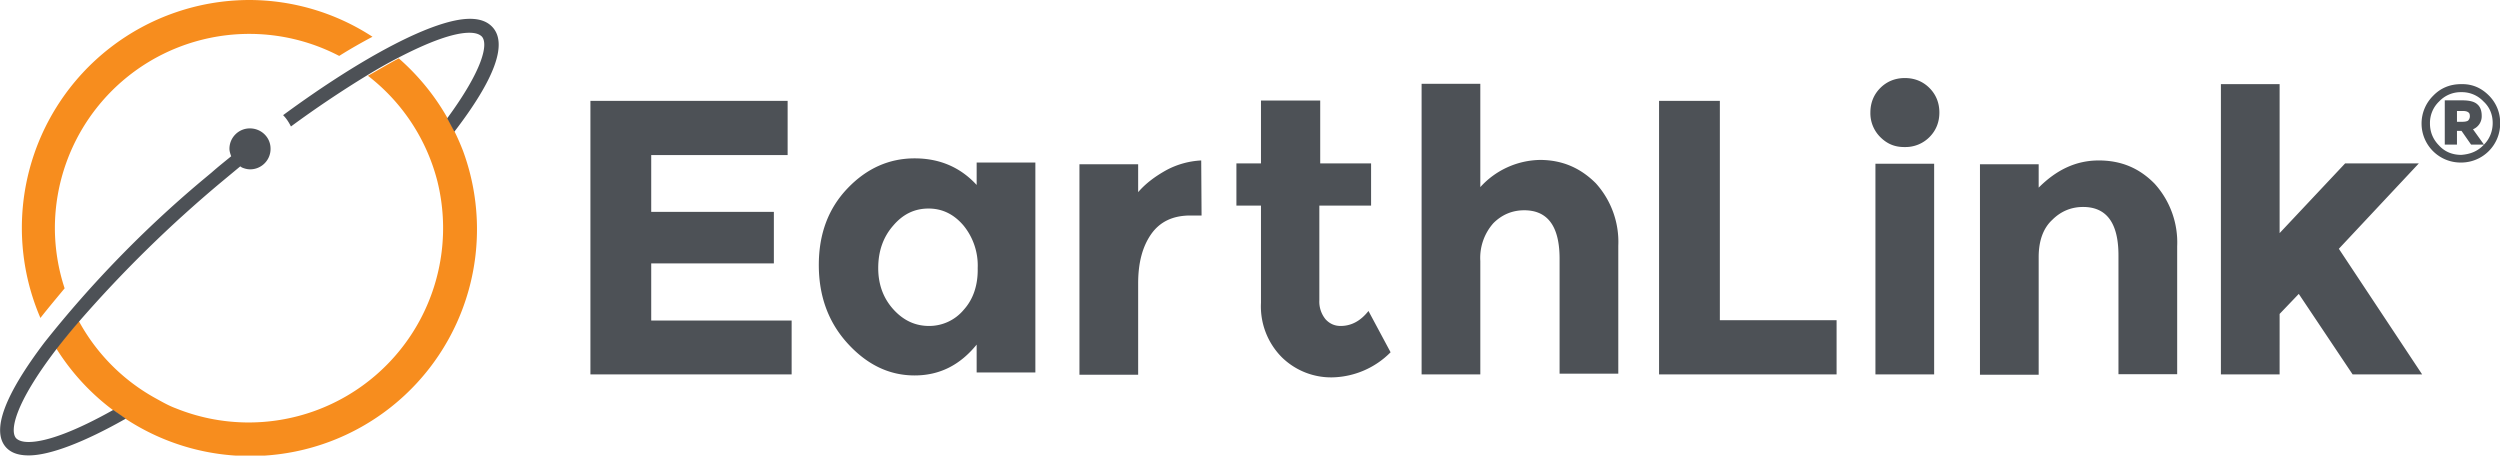
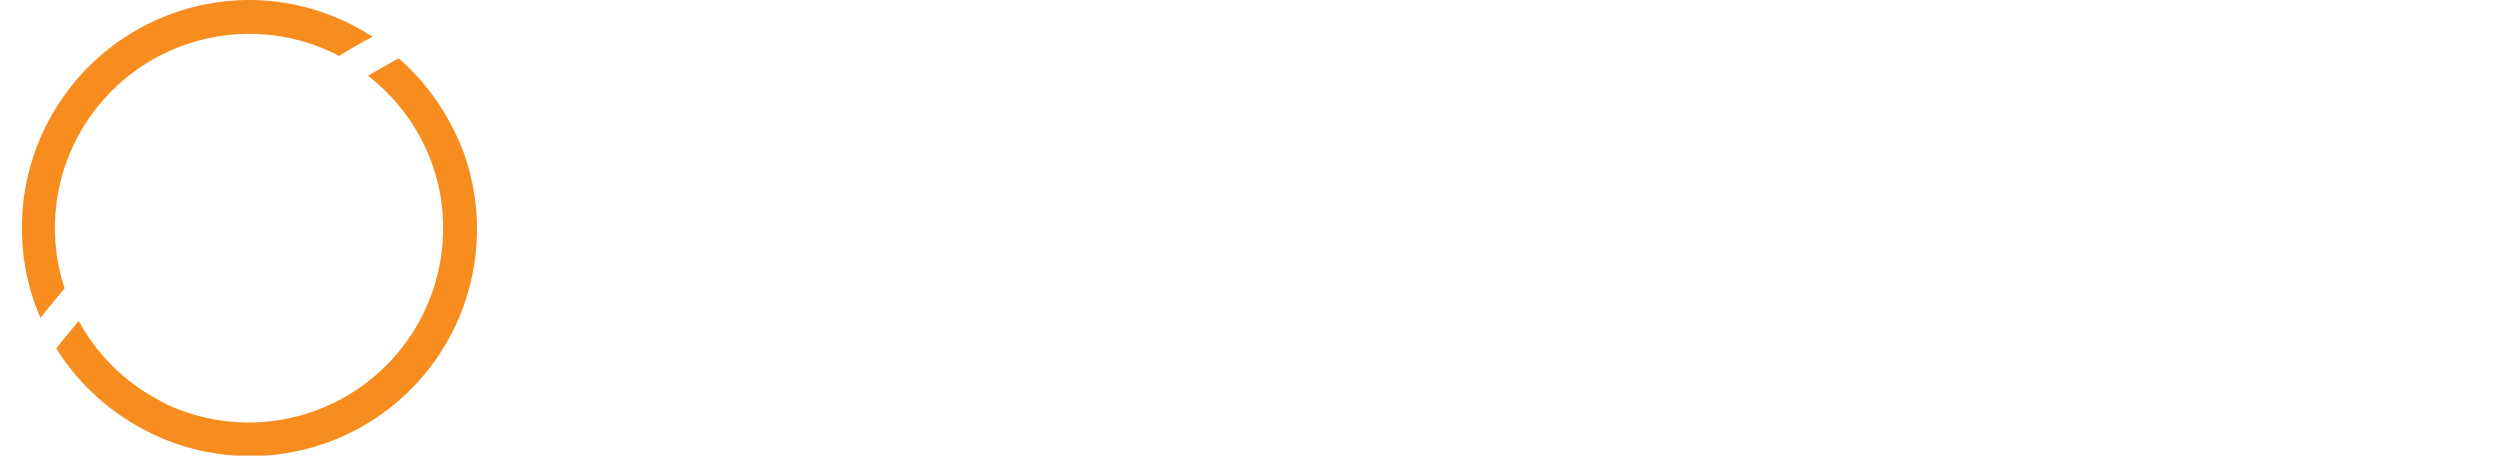
<svg xmlns="http://www.w3.org/2000/svg" viewBox="-411.3 265 1435 261.5" xml:space="preserve">
  <path fill="#F78D1E" d="M-379.8 395.9a111.6 111.6 0 0 1 163.2-98.8c6.5-4.1 12.9-7.7 19.1-11a129.8 129.8 0 0 0-70.8-21.1 130.8 130.8 0 0 0-119.8 182.5c4.3-5.5 9.1-11.2 13.9-17a111.5 111.5 0 0 1-5.6-34.6m234.2-44.5a144 144 0 0 0-8.6-18.2c-7.4-13.2-17-24.9-28.2-34.7-5.5 2.9-11.5 6.5-17.7 10a111.2 111.2 0 0 1 39.9 60.7 111.6 111.6 0 0 1-150.1 130.2c-3.8-1.4-7.2-3.3-10.8-5.3a111.2 111.2 0 0 1-45-44.9c-4.5 5.5-9.1 10.8-12.9 15.8a130.6 130.6 0 0 0 32.3 35.2c2.4 1.7 4.5 3.3 7.2 5a130.2 130.2 0 0 0 193.9-153.8" />
-   <path fill="#4D5156" d="M-128.4 280.8c-2.9-3.3-7.2-5-13.2-5-20.3 0-61.2 21.5-107.2 55.3 1.9 1.9 3.3 4.1 4.5 6.5a611.2 611.2 0 0 1 43.8-29.4c6.2-3.8 12.2-7.2 17.7-10 17.5-9.1 31.8-14.4 40.9-14.4 3.3 0 5.7.7 7.2 2.2 3.8 4.3.5 19.1-19.9 46.9l4.1 7.7c23.1-30.1 30.5-50.2 22.1-59.8m-139.5 57.9c-6.5 0-11.7 5.3-11.7 11.7 0 1.4.5 2.9 1 4.3-3.8 3.1-7.7 6.2-11.2 9.3l-6 5a643.6 643.6 0 0 0-90 92.6c-23 30.4-30.4 50.5-22.2 60 2.9 3.3 7.2 4.8 13.2 4.8 12.2 0 32.1-7.7 55.7-21.1l-7.2-5c-20.8 11.7-38 18.4-48.6 18.4-3.3 0-5.7-.7-7.2-2.2-3.8-4.5-.2-20.3 22.5-50.2a393.3 393.3 0 0 1 13.9-17 721.7 721.7 0 0 1 81.1-79.5l11.2-9.3c.2.2.5.2.7.5 1.4.7 3.3 1.2 5 1.2 6.5 0 11.7-5.3 11.7-11.7.1-6.5-5.2-11.8-11.9-11.8m1273.3-4.5c.5-.5 1-1.4 1-2.4 0-1.2-.2-1.9-1-2.4-.7-.5-1.7-.7-3.1-.7H999v6.2h3.3c1.4 0 2.6-.3 3.1-.7m9.1 13.8c3.3-3.3 5-7.7 5-12.4 0-4.8-1.7-9.1-5.3-12.4a17 17 0 0 0-12.7-5.3 17 17 0 0 0-12.7 5.3 17 17 0 0 0-5.3 12.7c0 4.8 1.7 9.1 5.3 12.7 3.3 3.6 7.7 5.3 12.7 5.3 5.1-.4 9.4-2 13-5.9h-7.4l-5.5-7.9H999v7.9h-7v-25.4h10c4.1 0 6.9.7 8.6 2.2 1.7 1.4 2.6 3.6 2.6 6.7a8 8 0 0 1-5 7.7l6.3 8.8zm2.8-28.2a22 22 0 0 1 6.5 15.8 22.4 22.4 0 0 1-22.5 22.7 22.4 22.4 0 0 1-16-38.3c4.3-4.5 9.8-6.7 16-6.7 6.5-.2 11.7 2.2 16 6.5m-976.5 3.1V354h-78.3v32.6h70.4v29.6h-70.4V449h80.6v30.9H-72.4v-157zm231.1 65.8c-10 0-17.5 3.6-22.5 10.8-5 7.2-7.4 16.5-7.4 28.2v52.4h-33.7V359.3H242v16c4.3-5 9.8-9.1 16.3-12.7a47.3 47.3 0 0 1 19.9-5.5l.2 31.6h-6.5zm74.1-5.5v54.1a16 16 0 0 0 3.6 11c2.4 2.6 5.3 3.8 8.6 3.8 6.2 0 11.5-2.9 16-8.6l12.7 23.7a48.5 48.5 0 0 1-33 14.4 40.4 40.4 0 0 1-29.4-11.5 41.4 41.4 0 0 1-12-31.3V383h-14.1v-24.2h14.1v-36.1h34v36.1h29.2V383H346v.2zm92.4 31.6v65.1h-33.7V313.1h33.7v59.3a47.3 47.3 0 0 1 34.2-15.6c12.7 0 23.2 4.5 32.1 13.4a50.2 50.2 0 0 1 12.9 35.9v73.4h-33.7v-66c0-18.7-6.9-27.8-20.3-27.8-6.7 0-12.7 2.4-17.7 7.4a30 30 0 0 0-7.5 21.7M541 479.9v-157h34.9v125.9h67v31.1zm157.9 0h-33.7V359h33.7v120.9zM668 343.7a19.3 19.3 0 0 1-5.7-14.1c0-5.5 1.9-10.3 5.7-14.1 3.8-3.8 8.6-5.7 14.1-5.7s10.3 1.9 14.1 5.7c3.8 3.8 5.7 8.6 5.7 14.1s-1.9 10.3-5.7 14.1a19.3 19.3 0 0 1-14.1 5.7c-5.7.1-10.2-1.8-14.1-5.7m90.9 68.9v67.5h-33.7V359.3h33.7v13.4c10.3-10.3 21.5-15.6 34.5-15.6s23.4 4.5 32.1 13.4a50.2 50.2 0 0 1 12.9 35.9v73.4h-33.7v-68.2c0-18.7-6.9-27.8-20.3-27.8-6.7 0-12.7 2.4-17.7 7.4-5.1 4.7-7.8 11.9-7.8 21.4m138.3 67.3h-33.7V313.3h33.7v85.5l37.6-40h42.3l-45.9 49 47.8 72.1h-39.9l-30.9-46.2-11 11.5zm-755.3-37.1a25.8 25.8 0 0 1-19.9 9.3c-7.9 0-14.6-3.1-20.3-9.3-5.7-6.2-8.9-14.1-8.9-23.9s2.9-17.9 8.6-24.4c5.7-6.7 12.4-9.8 20.3-9.8s14.6 3.3 20.1 9.8a36.3 36.3 0 0 1 8.1 24.4c.2 9.5-2.4 17.7-8 23.9m7.7-71.3c-9.3-10.3-21.3-15.6-35.9-15.6s-27.5 5.7-38.5 17.2-16.5 26.1-16.5 44 5.5 33 16.7 45.2c11.2 12.2 23.9 18.2 38.3 18.2s26.1-6 35.6-17.7v16H183V358.3h-33.7v13.2h.3z" />
</svg>